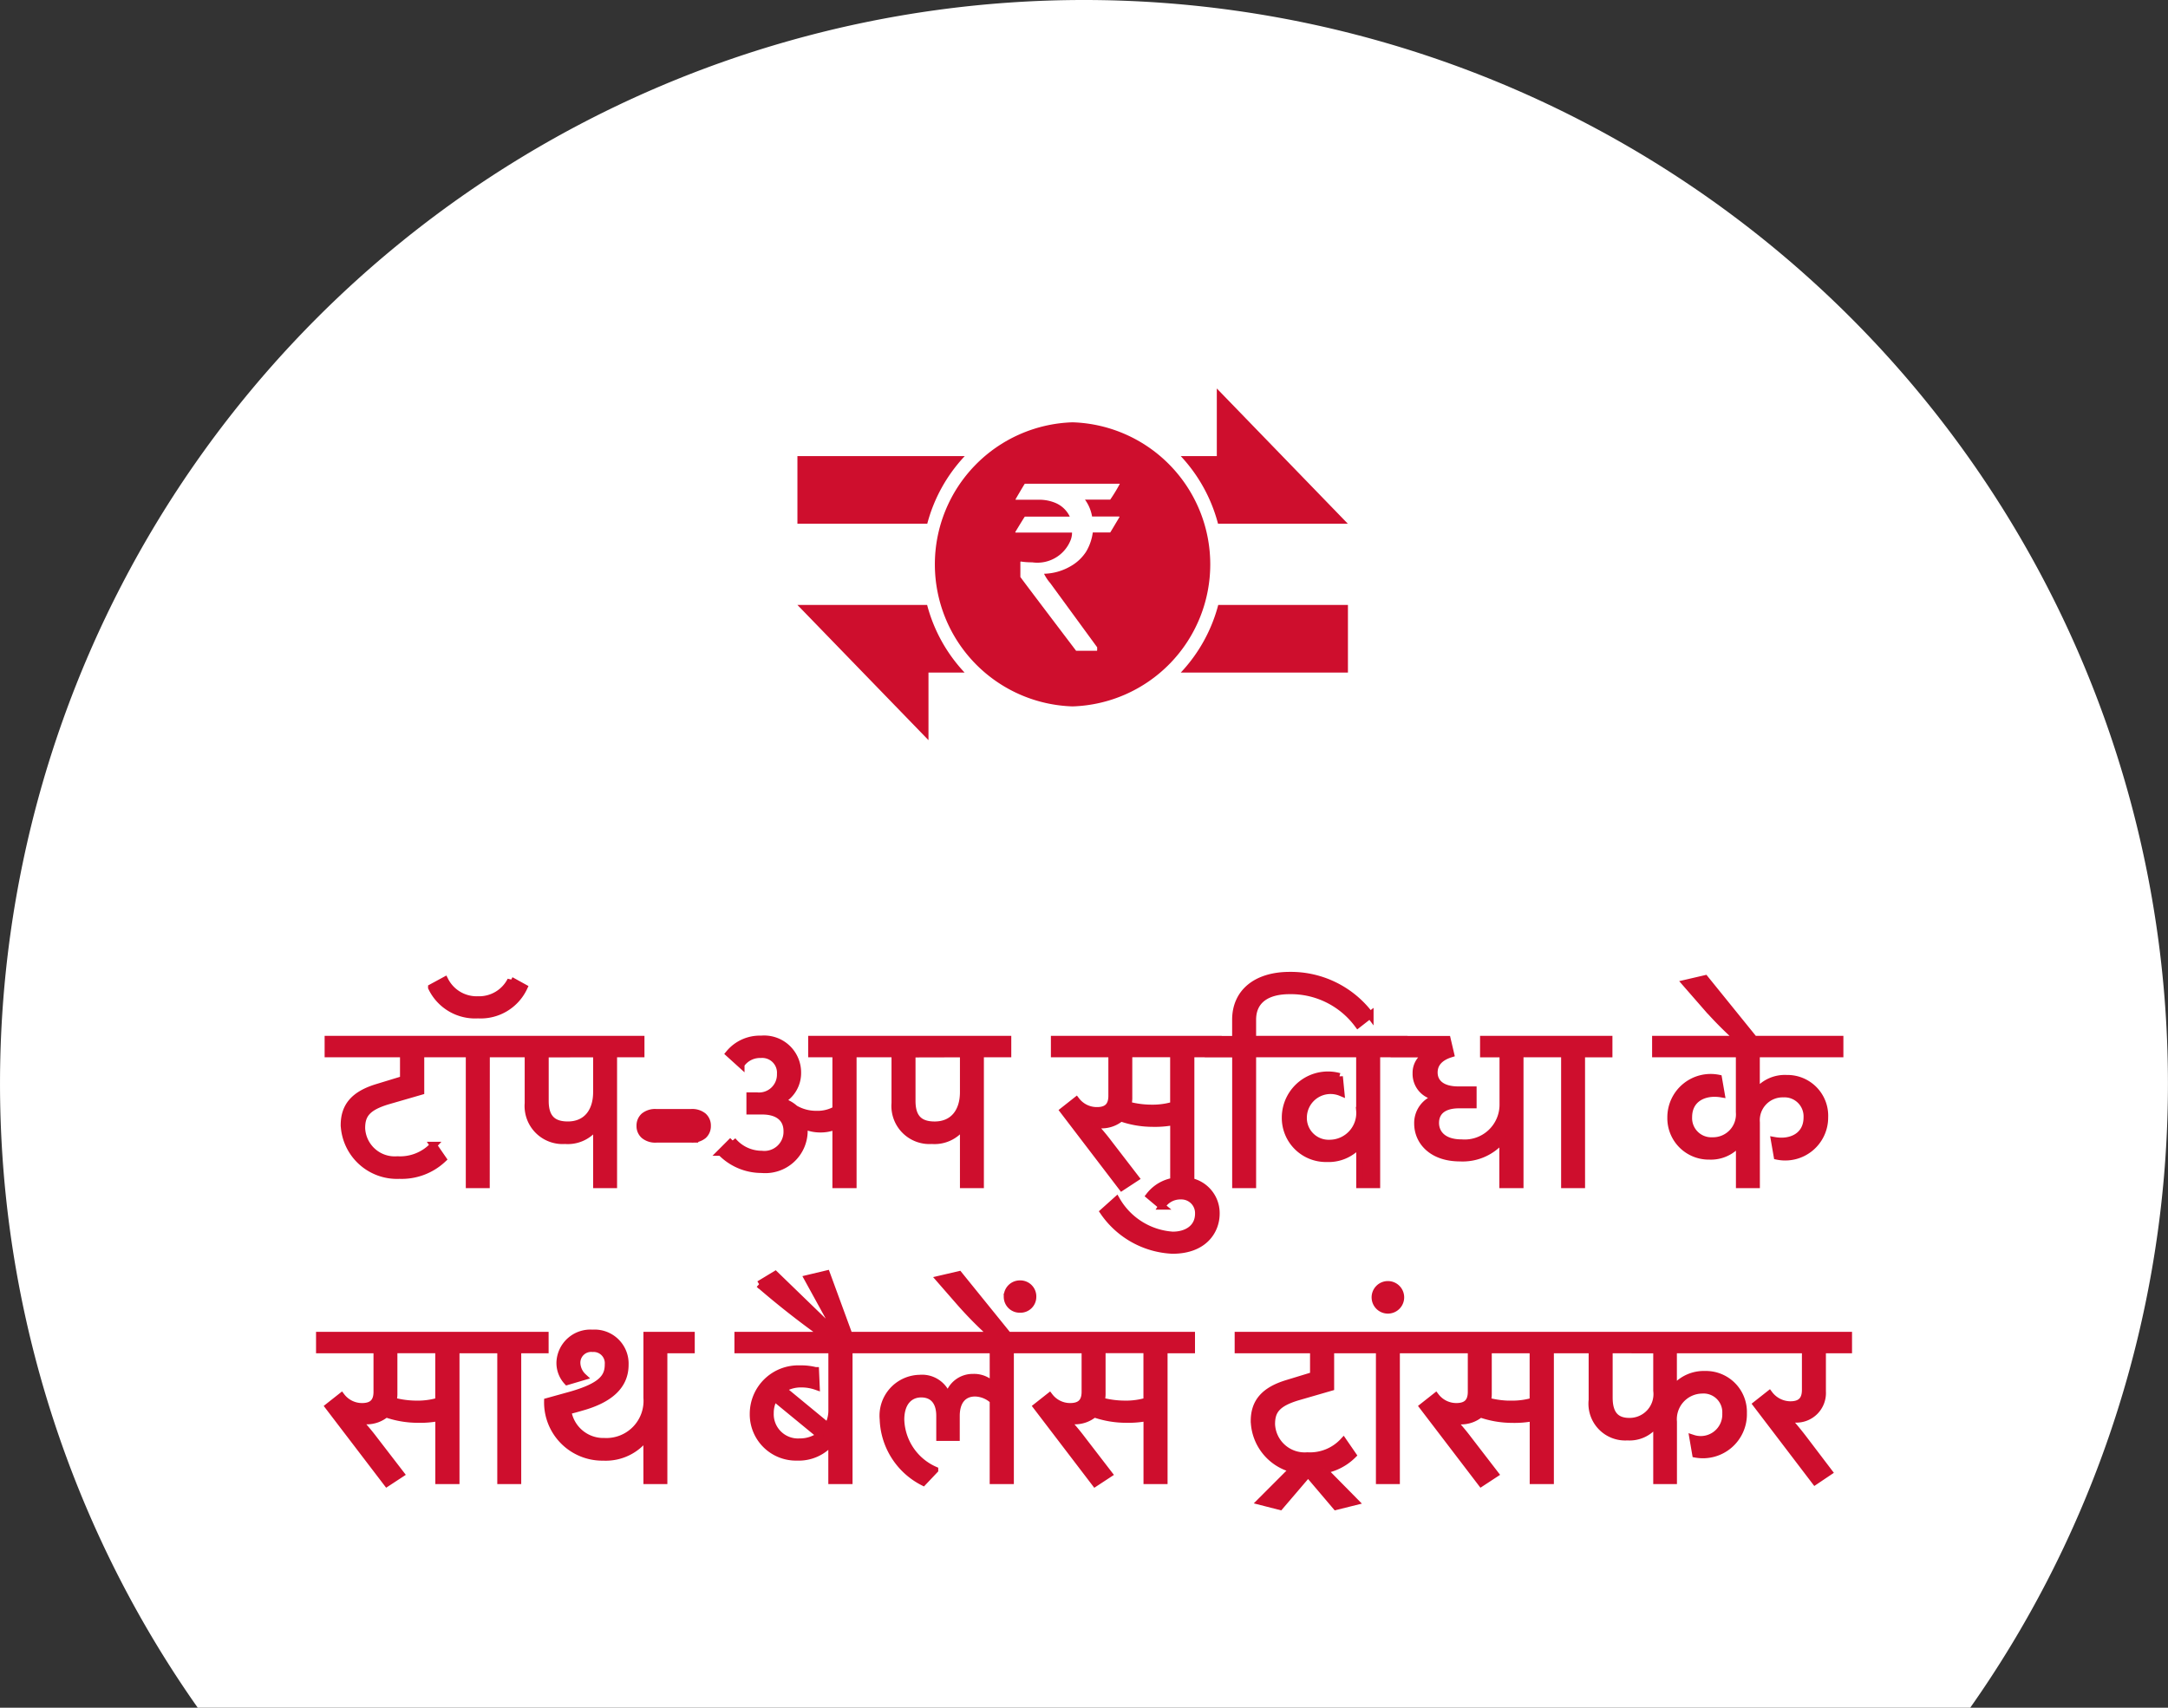
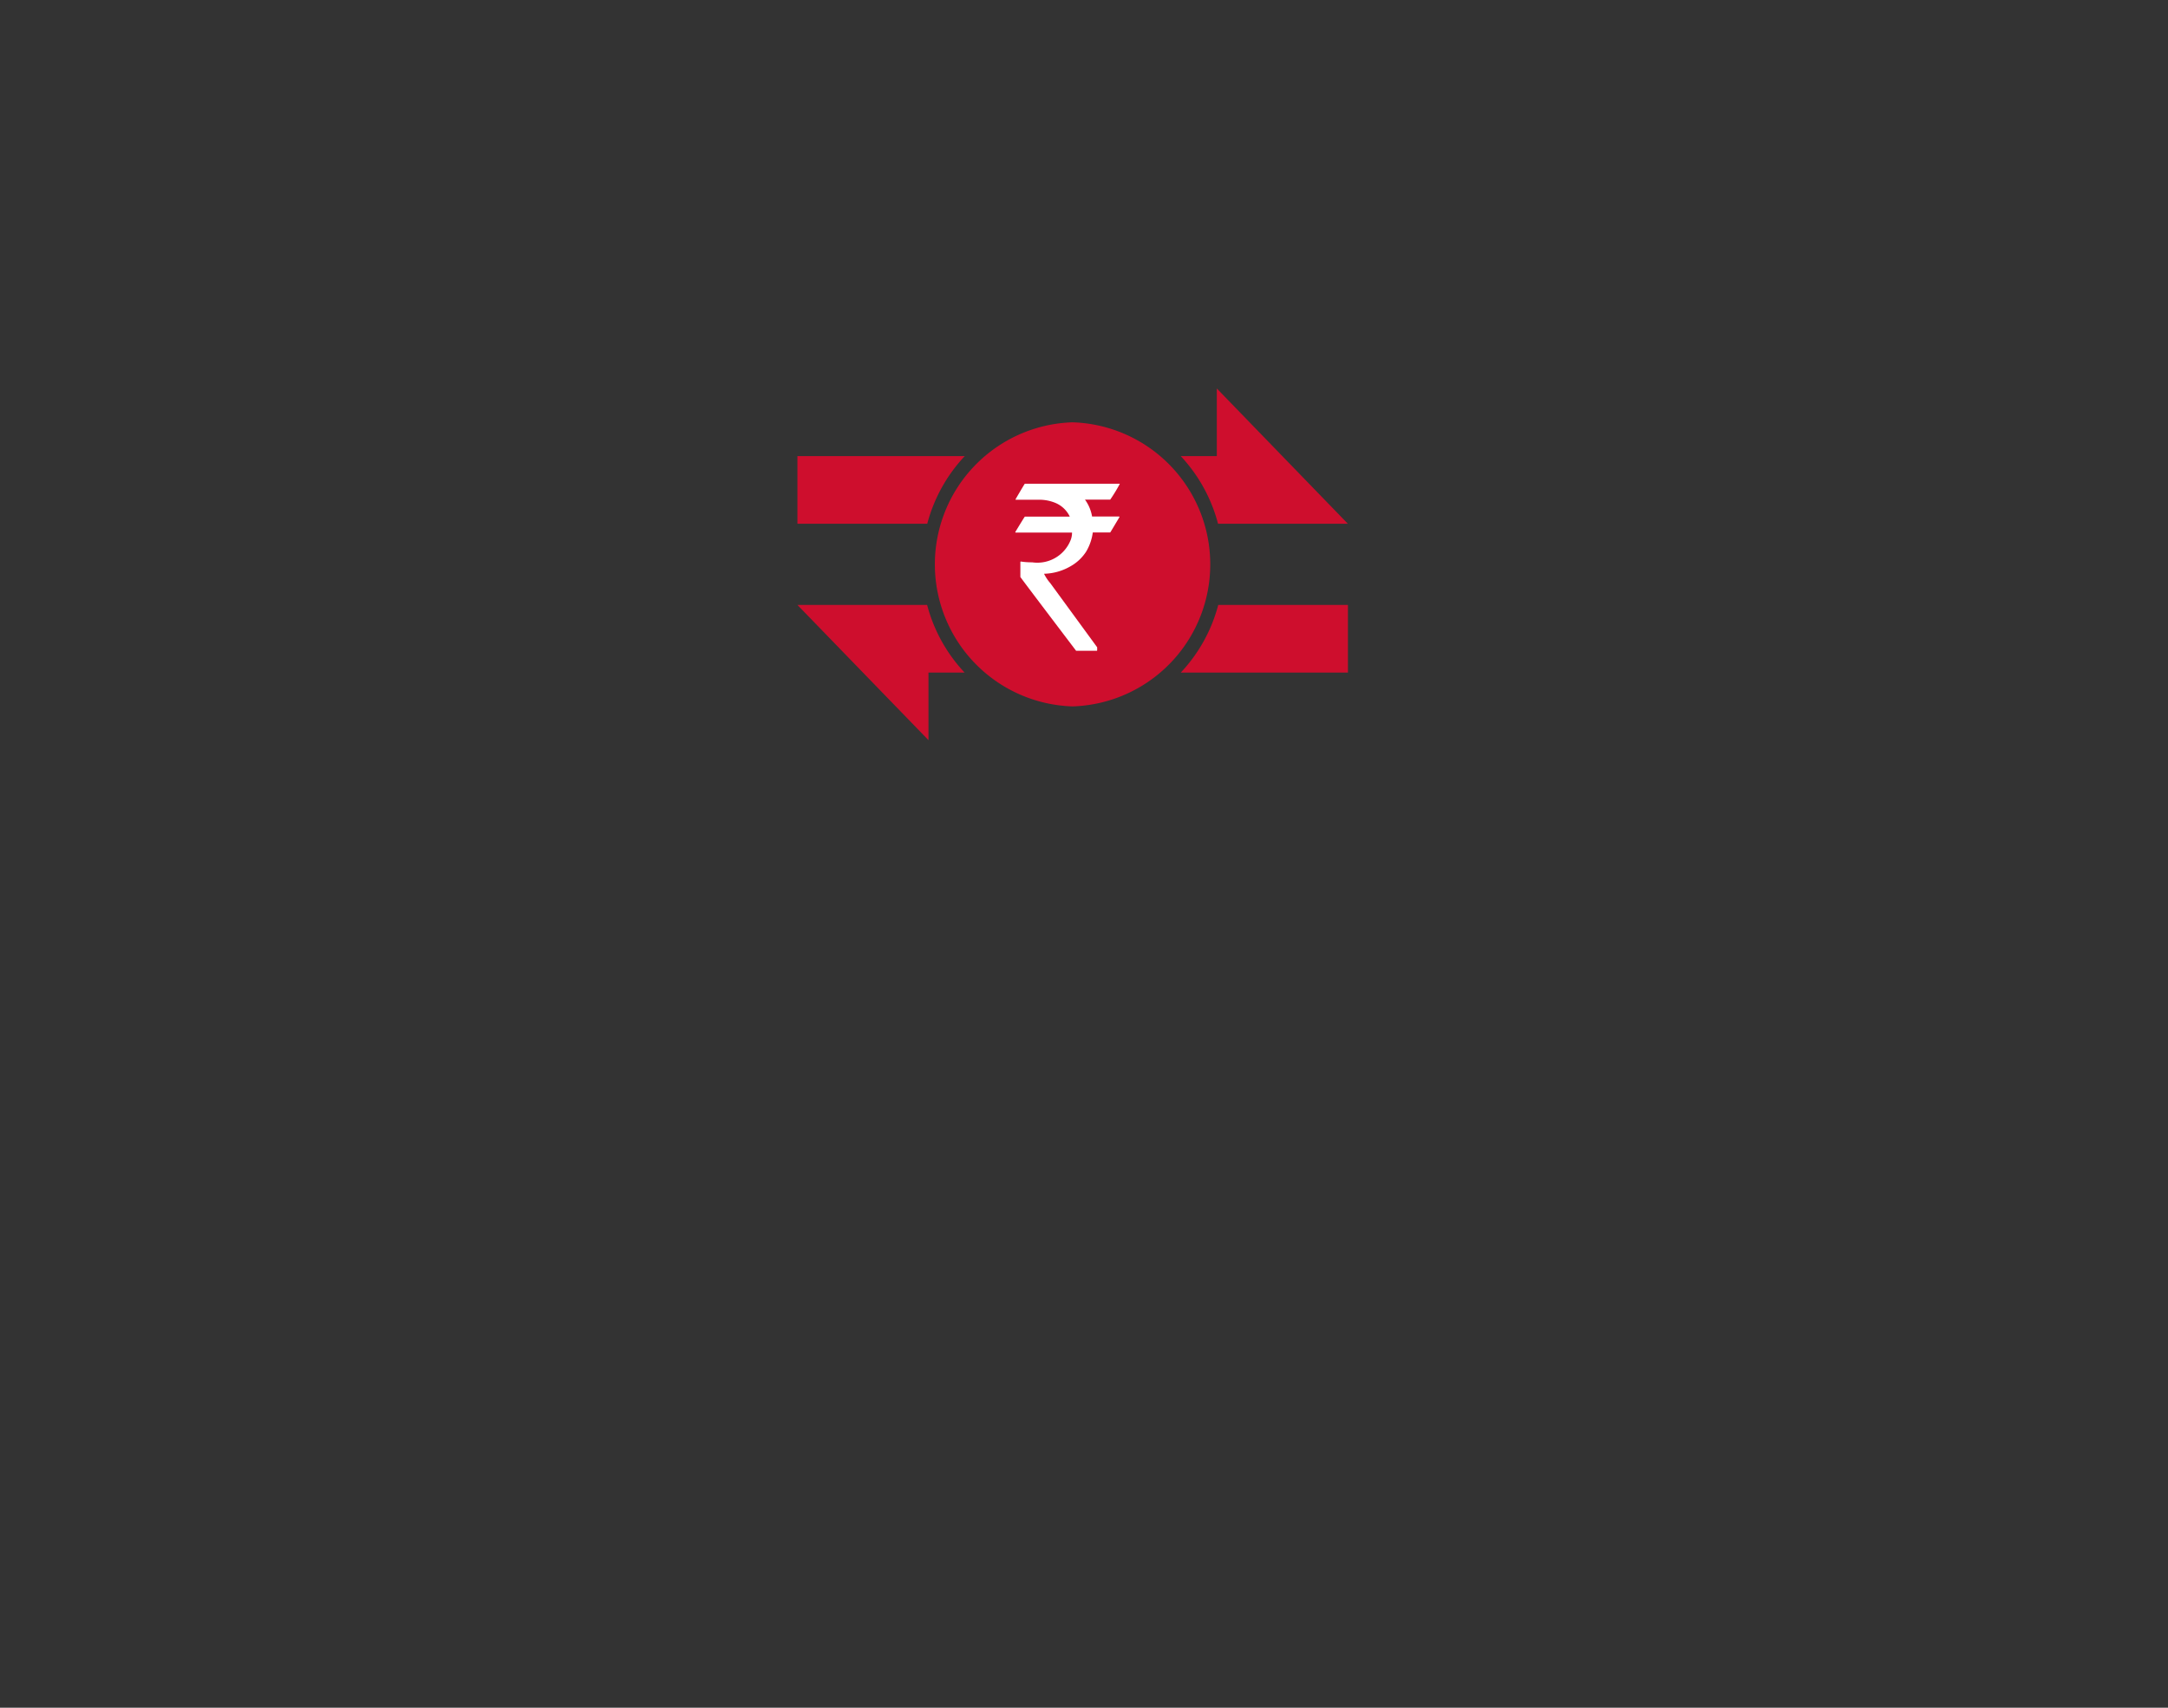
<svg xmlns="http://www.w3.org/2000/svg" width="124.5" height="98.088" viewBox="0 0 124.5 98.088">
  <rect x="0" y="0" width="124.5" height="98.088" fill="#333333" stroke="none" />
  <g id="Group_7137" data-name="Group 7137" transform="translate(-566.489 -4249.588)">
-     <path id="Path_24168" data-name="Path 24168" d="M185.222,98.092h101.79a62.248,62.248,0,1,0-101.79,0" transform="translate(392.621 4249.584)" fill="#fff" />
    <g id="Group_4759" data-name="Group 4759" transform="translate(-2472.676 -4156.098)">
      <g id="Group_3184" data-name="Group 3184" transform="translate(3084.958 8428)">
        <path id="Path_3534" data-name="Path 3534" d="M32.084,24v3.885h-2.07a9.03,9.03,0,0,1,2.14,3.885H39.61ZM23.8,25.943a8.163,8.163,0,0,0,0,16.318,8.163,8.163,0,0,0,0-16.318ZM8,27.885V31.77h7.456a9.03,9.03,0,0,1,2.152-3.885Zm0,8.548L15.526,44.2V40.318H17.6a9.008,9.008,0,0,1-2.152-3.885Zm24.166,0a9,9,0,0,1-2.152,3.885h9.6V36.433Z" transform="translate(-8 -24)" fill="#ce0e2d" />
      </g>
      <path id="Path_10136" data-name="Path 10136" d="M-4.087-14.612h5.45v.014a8.89,8.89,0,0,1-.548.9H-.634a2.3,2.3,0,0,1,.408.97H1.322q.027.007.027.027-.522.883-.535.89h-1a2.9,2.9,0,0,1-.381,1.1,2.554,2.554,0,0,1-.9.843,3.173,3.173,0,0,1-1.511.428v.014a2.493,2.493,0,0,0,.354.528L.066-5.216v.174a.023.023,0,0,1-.007.019.023.023,0,0,1-.019.006H-1.144q-3.2-4.219-3.2-4.239v-.855l.014-.033a4.081,4.081,0,0,0,.662.047,2.055,2.055,0,0,0,2.226-1.317,1.2,1.2,0,0,0,.065-.391H-4.608q-.027,0-.027-.033.535-.883.548-.883h2.575v-.014a1.593,1.593,0,0,0-.856-.789,2.4,2.4,0,0,0-.816-.167H-4.618v-.033Q-4.1-14.612-4.087-14.612Z" transform="translate(3102.105 8448.082)" fill="#fff" />
    </g>
-     <path id="Path_20923" data-name="Path 20923" d="M-43.407-8.346v.832h4.329v1.469l-1.534.468c-1.261.39-1.872,1.04-1.872,2.158A3.035,3.035,0,0,0-39.312-.533a3.46,3.46,0,0,0,2.5-.936l-.546-.793a2.608,2.608,0,0,1-2.067.832,1.9,1.9,0,0,1-2.054-1.807c0-.741.26-1.2,1.508-1.573l1.885-.546V-7.514h1.807v-.832Zm9.087.832h1.573v-.832h-4.121v.832H-35.3V0h.975ZM-34.8-9.75a2.743,2.743,0,0,0,2.639-1.573l-.754-.416A2.038,2.038,0,0,1-34.8-10.621a2.044,2.044,0,0,1-1.9-1.118l-.767.416A2.77,2.77,0,0,0-34.8-9.75Zm6.76,6.409h.052V0h.975V-7.514h1.573v-.832h-7.878v.832h1.4V-4.68A1.986,1.986,0,0,0-29.8-2.535,1.985,1.985,0,0,0-28.041-3.341Zm.052-4.173v2.2c0,1.118-.585,1.885-1.651,1.885-.832,0-1.3-.377-1.3-1.378v-2.7Zm5.436,4.9h-2.006a1.012,1.012,0,0,1-.7-.213.7.7,0,0,1-.238-.549.719.719,0,0,1,.232-.555,1.008,1.008,0,0,1,.7-.213h2.006a1.008,1.008,0,0,1,.7.213.719.719,0,0,1,.232.555.716.716,0,0,1-.229.549A1.006,1.006,0,0,1-22.553-2.615Zm2.377.08-.676.676a3.258,3.258,0,0,0,2.34.988,2.234,2.234,0,0,0,2.444-2.21,2.532,2.532,0,0,0-.026-.325,2.247,2.247,0,0,0,.975.208,2.126,2.126,0,0,0,.871-.182V0h.988V-7.514h1.573v-.832h-3.952v.832h1.391v3.2a2.122,2.122,0,0,1-1.118.273A2.4,2.4,0,0,1-16.6-4.368a1.861,1.861,0,0,0-.767-.416v-.052a1.8,1.8,0,0,0,.923-1.586,1.922,1.922,0,0,0-2.093-1.937,2.29,2.29,0,0,0-1.846.832l.689.624a1.313,1.313,0,0,1,1.131-.572,1.048,1.048,0,0,1,1.131,1.118A1.227,1.227,0,0,1-18.785-5.1h-.4v.871h.7c.923,0,1.43.429,1.43,1.157a1.3,1.3,0,0,1-1.456,1.326A2.168,2.168,0,0,1-20.176-2.535Zm13.2-.806h.052V0h.975V-7.514h1.573v-.832h-7.878v.832h1.4V-4.68A1.986,1.986,0,0,0-8.736-2.535,1.985,1.985,0,0,0-6.981-3.341Zm.052-4.173v2.2c0,1.118-.585,1.885-1.651,1.885-.832,0-1.3-.377-1.3-1.378v-2.7ZM3.913-4.394a5.291,5.291,0,0,1-1.391-.182,1.586,1.586,0,0,0,.052-.442v-2.5H5.148v2.951A4.229,4.229,0,0,1,3.913-4.394ZM.546-3.432l.026-.039A1.648,1.648,0,0,0,1-3.432a1.727,1.727,0,0,0,1.118-.4,5.569,5.569,0,0,0,1.833.312,5.639,5.639,0,0,0,1.2-.1V0h.988V-7.514H7.709v-.832H-1.7v.832H1.6V-5.1c0,.6-.3.845-.858.845A1.484,1.484,0,0,1-.442-4.836l-.741.585L2.171.143l.793-.52L1.443-2.353C1.092-2.821.832-3.107.546-3.432ZM1.872.884l-.754.676A5.083,5.083,0,0,0,5.083,3.77c1.807,0,2.509-1.118,2.509-2.106a1.861,1.861,0,0,0-2-1.885A2.224,2.224,0,0,0,3.757.637l.715.6A1.244,1.244,0,0,1,5.564.65.984.984,0,0,1,6.578,1.664C6.578,2.5,5.889,2.9,5.1,2.9A4.026,4.026,0,0,1,1.872.884ZM15.73-9.2l.7-.546a5.688,5.688,0,0,0-4.615-2.275c-1.937,0-3.107.988-3.107,2.548v1.131H7.137v.832H8.71V0h.975V-7.514h1.573v-.832H9.685V-9.477c0-1.066.754-1.664,2.132-1.664A4.79,4.79,0,0,1,15.73-9.2ZM16.809,0V-7.514h1.573v-.832h-7.7v.832h5.148v3.25a1.735,1.735,0,0,1-1.716,1.885A1.45,1.45,0,0,1,12.6-3.887a1.561,1.561,0,0,1,2.158-1.4l-.091-.923a2.45,2.45,0,0,0-3.107,2.34A2.334,2.334,0,0,0,13.949-1.5a2.313,2.313,0,0,0,1.833-.78h.052V0Zm6.136-7.514h1.118v2.886A2.2,2.2,0,0,1,21.684-2.4c-1.1,0-1.495-.585-1.495-1.144,0-.624.429-1.04,1.352-1.04h.806v-.858H21.5c-.975,0-1.391-.442-1.391-1,0-.507.325-.871.949-1.066l-.195-.832H17.81v.832h1.872v.052A1.166,1.166,0,0,0,19.071-6.4a1.312,1.312,0,0,0,1.222,1.352v.052A1.5,1.5,0,0,0,19.162-3.51c0,1.014.806,1.976,2.431,1.976A2.947,2.947,0,0,0,24-2.574h.052V0h.988V-7.514H26.6v-.832H22.945Zm5.629,0h1.573v-.832H26.026v.832H27.6V0h.975ZM41.522-3.861c0,1.079-.936,1.495-1.872,1.326l.156.9a2.267,2.267,0,0,0,2.73-2.236A2.142,2.142,0,0,0,40.352-6.1a2.037,2.037,0,0,0-1.69.754H38.61V-7.514h4.8v-.832H32.825v.832h4.81V-4.16a1.513,1.513,0,0,1-1.547,1.638,1.3,1.3,0,0,1-1.365-1.352c0-1.092.936-1.495,1.872-1.339l-.156-.9A2.288,2.288,0,0,0,33.7-3.861a2.178,2.178,0,0,0,2.21,2.223,2.058,2.058,0,0,0,1.677-.741h.052V0h.975V-3.575a1.513,1.513,0,0,1,1.547-1.638A1.293,1.293,0,0,1,41.522-3.861ZM37.8-8.164l.728-.13-2.86-3.536-1.118.26,1.066,1.222a21.844,21.844,0,0,0,2.119,2.132Zm-76.089,20.77a5.291,5.291,0,0,1-1.391-.182,1.586,1.586,0,0,0,.052-.442v-2.5h2.574v2.951A4.229,4.229,0,0,1-38.285,12.606Zm-3.367.962.026-.039a1.648,1.648,0,0,0,.429.039,1.727,1.727,0,0,0,1.118-.4,5.569,5.569,0,0,0,1.833.312,5.639,5.639,0,0,0,1.2-.1V17h.988V9.486h1.573V8.654H-43.9v.832h3.3V11.9c0,.6-.3.845-.858.845a1.484,1.484,0,0,1-1.183-.585l-.741.585,3.354,4.394.793-.52-1.521-1.976C-41.106,14.179-41.366,13.893-41.652,13.568Zm9.139-4.082h1.573V8.654h-4.121v.832h1.573V17h.975ZM-25.1,17h.975V9.486h1.573V8.654H-25.1v3.588a2.333,2.333,0,0,1-2.444,2.509A2.062,2.062,0,0,1-29.64,13c.26-.065.507-.13.767-.208,1.651-.455,2.522-1.248,2.522-2.444a1.754,1.754,0,0,0-1.872-1.82,1.751,1.751,0,0,0-1.872,1.69,1.578,1.578,0,0,0,.416,1.092l.923-.273a1.131,1.131,0,0,1-.364-.78.819.819,0,0,1,.9-.845.843.843,0,0,1,.9.91c0,.715-.338,1.248-2.171,1.768l-1.313.364a3.147,3.147,0,0,0,3.2,3.2A2.878,2.878,0,0,0-25.155,14.5h.052Zm11.609,0V9.486h1.56V8.654h-7.943v.832h5.395v3.471a1.838,1.838,0,0,1-.234.923L-17.3,11.748a1.919,1.919,0,0,1,1.053-.3,2.549,2.549,0,0,1,.871.143l-.039-.91a3.329,3.329,0,0,0-.9-.1,2.583,2.583,0,0,0-2.678,2.561,2.457,2.457,0,0,0,2.522,2.509,2.429,2.429,0,0,0,1.937-.845h.052V17Zm-2.847-2.223a1.593,1.593,0,0,1-1.677-1.664,1.7,1.7,0,0,1,.234-.871l2.626,2.158A1.948,1.948,0,0,1-16.341,14.777Zm2.262-6.123-.039.013-3.614-3.5-.923.559a49.618,49.618,0,0,0,4.472,3.445l.741-.39-1.339-3.653-1.092.26ZM-5.213,11.5h-.052a1.481,1.481,0,0,0-1.105-.429,1.435,1.435,0,0,0-1.417,1.092h-.052a1.54,1.54,0,0,0-1.6-1.04,2.147,2.147,0,0,0-2.093,2.353,4.207,4.207,0,0,0,2.3,3.614l.663-.7a3.274,3.274,0,0,1-1.95-2.886c0-1.04.546-1.482,1.17-1.482.65,0,1.066.416,1.066,1.261v1.235h.949V13.282c0-.884.442-1.313,1.079-1.313a1.573,1.573,0,0,1,1.04.429V17h.988V9.486h1.56V8.654h-9.841v.832h7.293Zm.169-2.665.728-.13L-7.176,5.17l-1.118.26,1.066,1.222A21.844,21.844,0,0,0-5.109,8.784Zm.637-2.379a.713.713,0,0,0,.728.7.709.709,0,0,0,.741-.7A.72.72,0,0,0-3.679,5.7.725.725,0,0,0-4.407,6.457Zm6.786,6.149a5.291,5.291,0,0,1-1.391-.182,1.586,1.586,0,0,0,.052-.442v-2.5H3.614v2.951A4.229,4.229,0,0,1,2.379,12.606Zm-3.367.962.026-.039a1.648,1.648,0,0,0,.429.039,1.727,1.727,0,0,0,1.118-.4,5.569,5.569,0,0,0,1.833.312,5.639,5.639,0,0,0,1.2-.1V17H4.6V9.486H6.175V8.654H-3.237v.832h3.3V11.9c0,.6-.3.845-.858.845a1.484,1.484,0,0,1-1.183-.585l-.741.585L.637,17.143l.793-.52L-.091,14.647C-.442,14.179-.7,13.893-.988,13.568ZM8.853,8.654v.832h4.329v1.469l-1.534.468c-1.261.39-1.872,1.04-1.872,2.158A2.937,2.937,0,0,0,12,16.337L10.14,18.2l1.118.286L12.87,16.6l1.6,1.885,1.1-.273-1.794-1.82a3.119,3.119,0,0,0,1.664-.858l-.546-.793a2.608,2.608,0,0,1-2.067.832,1.9,1.9,0,0,1-2.054-1.807c0-.741.26-1.2,1.508-1.573l1.885-.546V9.486h1.807V8.654Zm9.087.832h1.573V8.654H15.392v.832h1.573V17h.975ZM16.718,6.5a.735.735,0,0,0,1.469,0,.735.735,0,1,0-1.469,0Zm7.839,6.11a5.291,5.291,0,0,1-1.391-.182,1.586,1.586,0,0,0,.052-.442v-2.5h2.574v2.951A4.229,4.229,0,0,1,24.557,12.606Zm-3.367.962.026-.039a1.648,1.648,0,0,0,.429.039,1.727,1.727,0,0,0,1.118-.4,5.569,5.569,0,0,0,1.833.312,5.639,5.639,0,0,0,1.2-.1V17h.988V9.486h1.573V8.654H18.941v.832h3.3V11.9c0,.6-.3.845-.858.845a1.484,1.484,0,0,1-1.183-.585l-.741.585,3.354,4.394.793-.52-1.521-1.976C21.736,14.179,21.476,13.893,21.19,13.568Zm11.648.156h.052V17h.962V13.62A1.673,1.673,0,0,1,35.49,11.8a1.276,1.276,0,0,1,1.365,1.339,1.438,1.438,0,0,1-1.885,1.43l.156.91a2.327,2.327,0,0,0,2.743-2.353,2.155,2.155,0,0,0-2.21-2.223A2.187,2.187,0,0,0,33.9,11.7h-.052V9.486h4.836V8.654H27.781v.832h1.4v2.886a1.911,1.911,0,0,0,2.028,2.119A1.85,1.85,0,0,0,32.838,13.724Zm.052-4.238v2.34a1.567,1.567,0,0,1-1.573,1.768c-.741,0-1.157-.39-1.157-1.365V9.486Zm7.488,3.965.013-.039a1.852,1.852,0,0,0,.442.052,1.5,1.5,0,0,0,1.573-1.586V9.486h1.5V8.654H38.1v.832h3.328v2.3c0,.611-.3.858-.871.858a1.531,1.531,0,0,1-1.2-.611l-.741.585,3.367,4.42.793-.533L41.275,14.53C40.924,14.075,40.664,13.776,40.378,13.451Z" transform="translate(628.738 4317.633)" fill="#ce0e2d" stroke="#ce0e2d" stroke-width="0.4" />
  </g>
</svg>